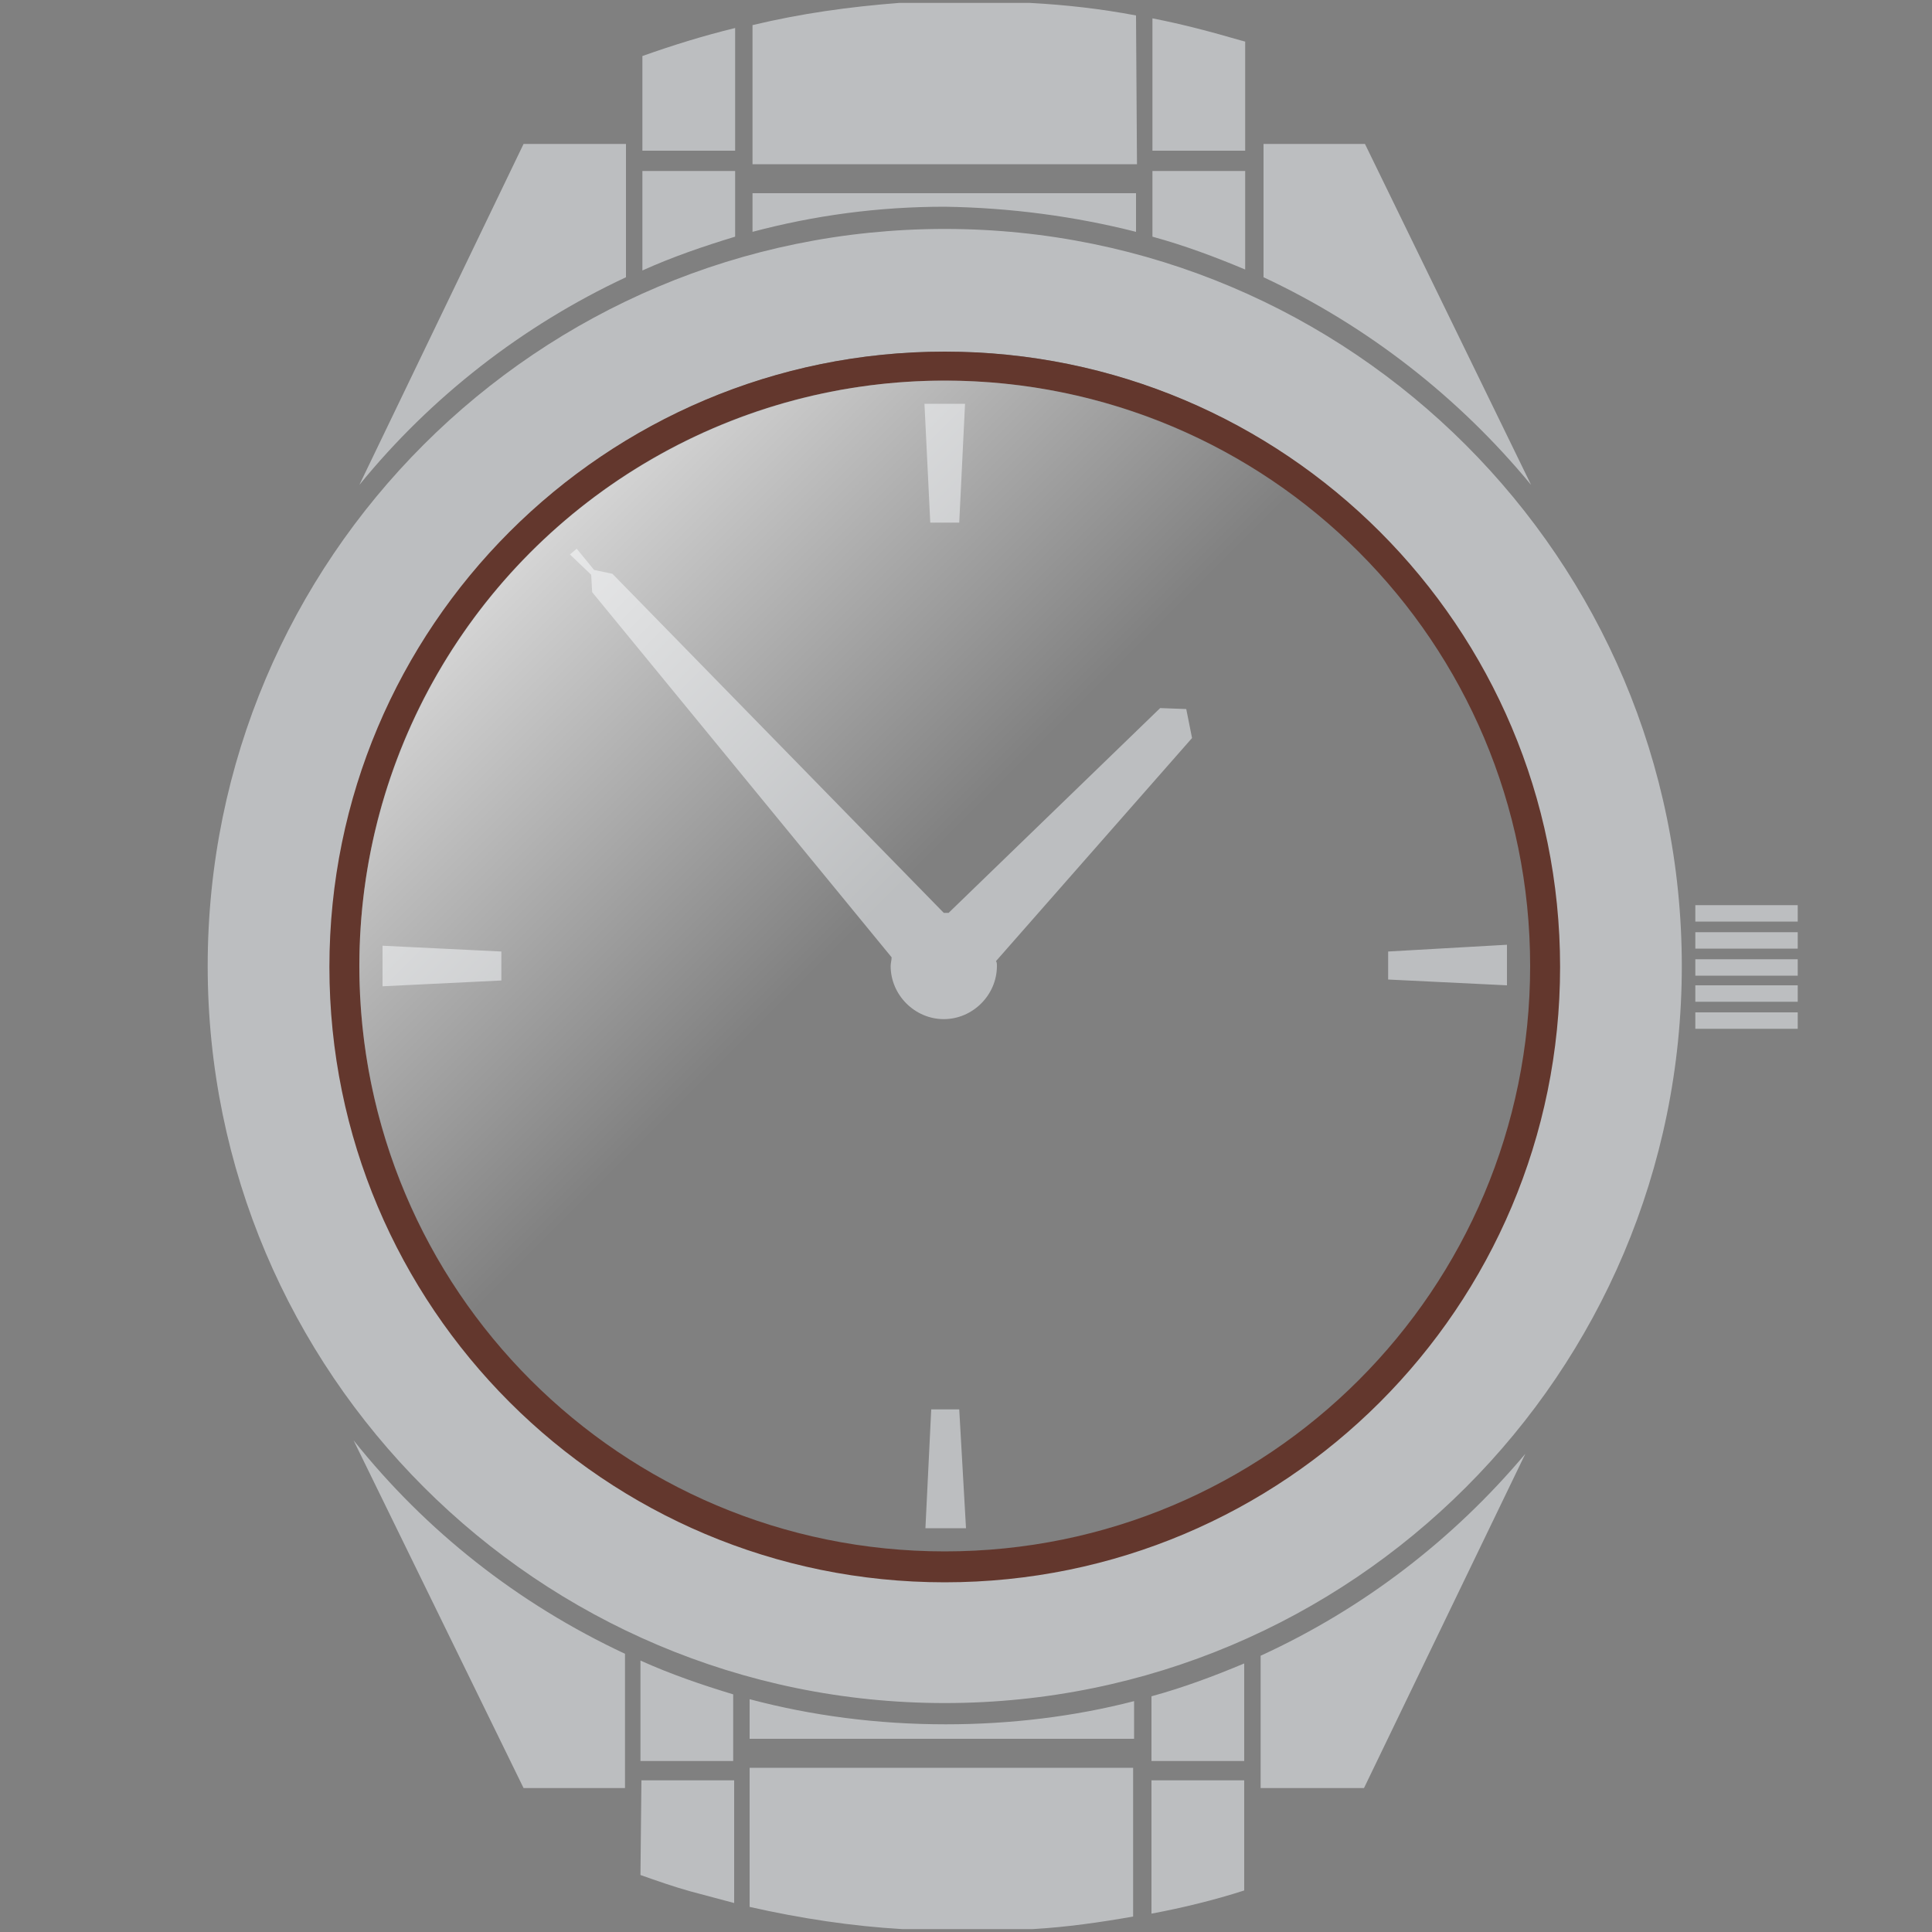
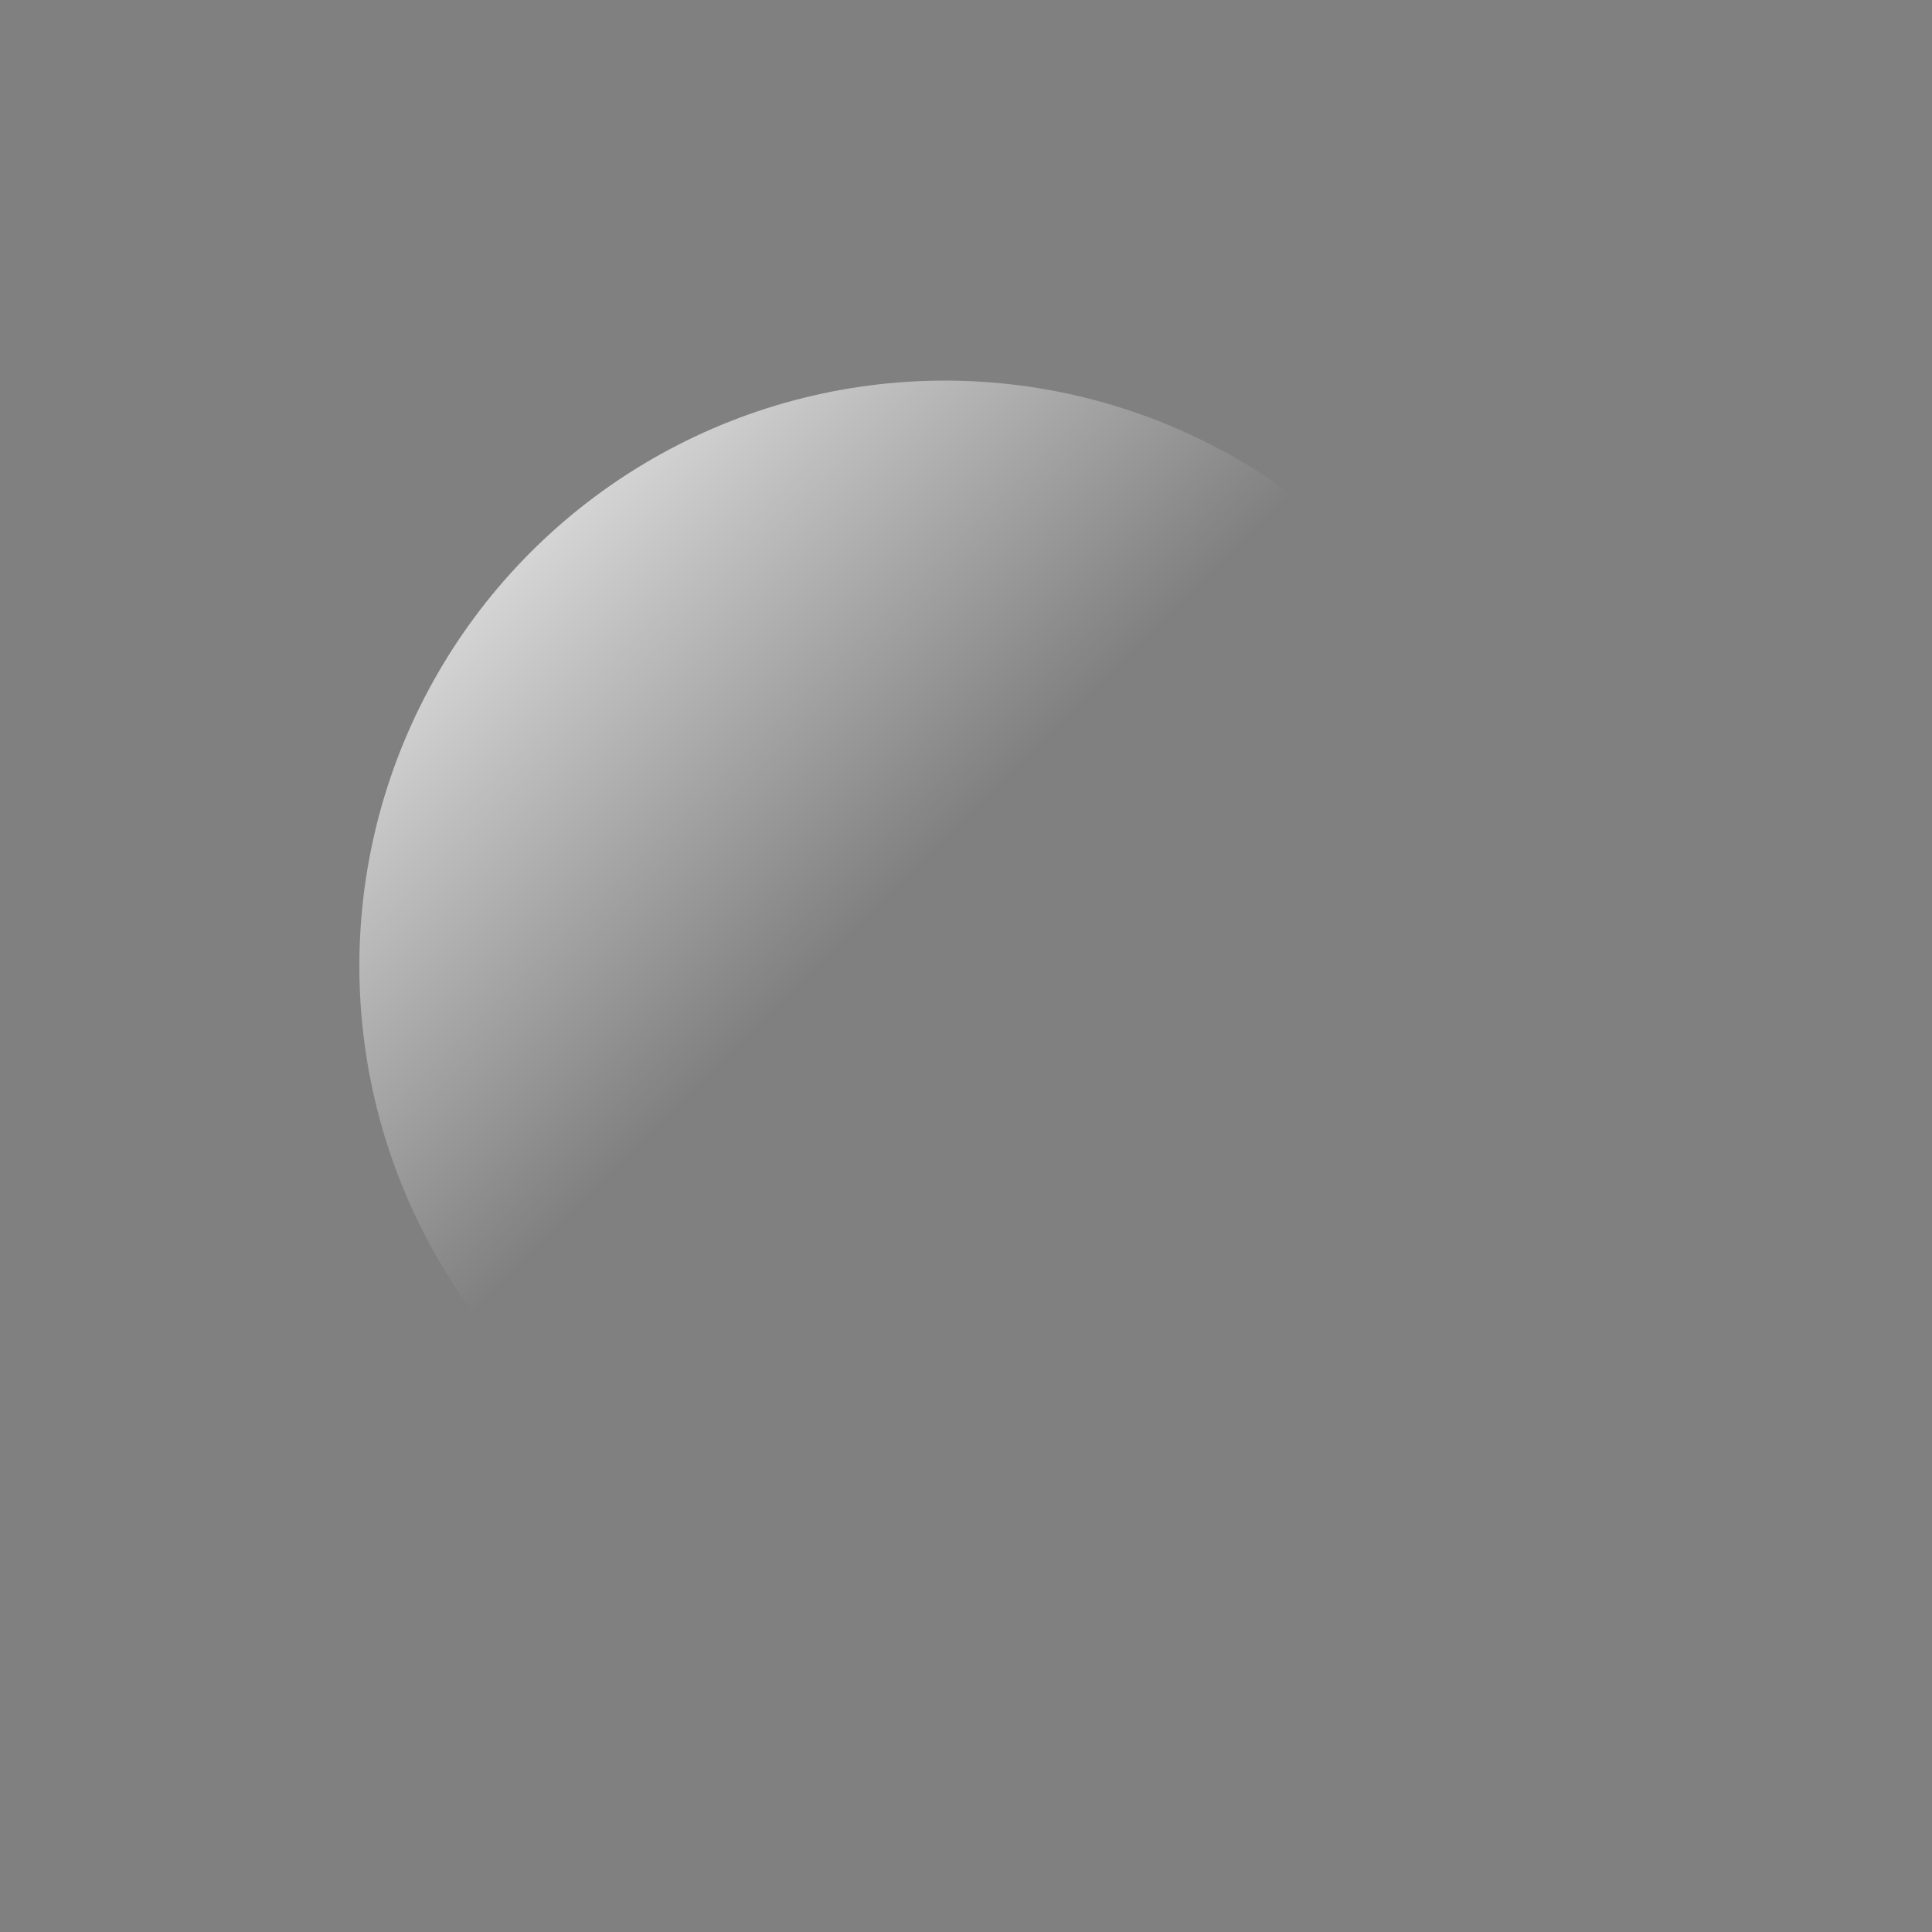
<svg xmlns="http://www.w3.org/2000/svg" version="1.1" id="Layer_1" x="0px" y="0px" viewBox="0 0 200 200" style="enable-background:new 0 0 200 200;" xml:space="preserve">
  <rect x="0" y="0" width="200" height="200" fill="#808080" stroke="none" />
  <style type="text/css">
	.st0{fill:#BCBEC0;}
	.st1{fill:#63372D;}
	.st2{fill:url(#SVGID_1_);}
</style>
-   <path class="st0" d="M51.9,98.5l-12.3-0.6v4.2l12.3-0.6V98.5z M119.2,198.1c3.2-0.6,6.5-1.4,9.6-2.4v-11.4h-9.6  C119.2,184.3,119.2,198.1,119.2,198.1z M119.2,182.3h9.6v-10.1c-3.1,1.3-6.3,2.5-9.6,3.4C119.2,175.6,119.2,182.3,119.2,182.3z   M143.7,101.4L156,102v-4.2l-12.3,0.7V101.4z M130.5,171.4v13.7h10.7l16.7-34.6C150.5,159.3,141.2,166.5,130.5,171.4z M66.3,194.1  c1.7,0.6,3.4,1.2,5.2,1.7c1.5,0.4,3,0.8,4.5,1.2v-12.7h-9.6L66.3,194.1L66.3,194.1z M77.6,175.9v4.1h39.8v-3.9  c-6.2,1.6-12.8,2.4-19.5,2.4C90.8,178.5,84,177.6,77.6,175.9z M66.3,182.3h9.6v-6.9c-3.3-1-6.5-2.1-9.6-3.5V182.3z M99.3,54.1  l0.6-12.3h-4.2l0.6,12.3H99.3z M77.6,197.4c5.3,1.2,10.6,2,15.8,2.3h13.5c3.5-0.2,7-0.7,10.4-1.3V183H77.6V197.4z M36.6,149.1  l17.6,36h10.5v-13.9C53.6,166,44.1,158.5,36.6,149.1z M97.8,23.7c-42.1,0-76.3,34.1-76.3,76.3c0,42.1,34.2,76.3,76.3,76.3  s76.3-34.1,76.3-76.3C174.1,57.9,139.9,23.7,97.8,23.7z M97.8,163.6c-35.1,0-63.6-28.5-63.6-63.6s28.5-63.6,63.6-63.6  s63.6,28.5,63.6,63.6S132.9,163.6,97.8,163.6z M158.5,50.2l-17.2-35.3h-10.5v13.8C141.5,33.7,151,41.1,158.5,50.2z M128.9,4.3  c-0.1,0-0.3-0.1-0.4-0.1c-3.1-0.9-6.1-1.7-9.2-2.3v13.7h9.6L128.9,4.3L128.9,4.3z M117.6,1.6c-3.7-0.7-7.3-1.1-11-1.3H93.1  c-5.2,0.4-10.2,1.1-15.2,2.3V17h39.8L117.6,1.6L117.6,1.6z M128.9,17.7h-9.6v6.8c3.3,0.9,6.5,2.1,9.6,3.4V17.7z M175.5,98.2h10.6  v-1.7h-10.6V98.2z M117.6,24v-4H77.9v4c6.4-1.7,13-2.6,19.9-2.6C104.6,21.5,111.3,22.4,117.6,24z M175.5,103.7h10.6V102h-10.6V103.7  z M175.5,93.7v1.7h10.6v-1.7H175.5z M175.5,106.5h10.6v-1.7h-10.6V106.5z M76.1,17.7h-9.6V28c3.1-1.4,6.3-2.5,9.6-3.5V17.7z   M175.5,101h10.6v-1.7h-10.6V101z M76.1,2.9c-3.3,0.8-6.5,1.8-9.6,2.9v9.8h9.6V2.9z M64.8,28.7V14.9H54.2l-17,35.3  C44.6,41.1,54.1,33.7,64.8,28.7z M96.4,145.9l-0.6,12.3h4.2l-0.7-12.3H96.4z M123.4,76.4l-0.6-3l-2.7-0.1L98.2,94.5  c-0.1,0-0.2,0-0.4,0h-0.1L63.4,59.4L61.5,59l-1.8-2.2L59,57.4l2.2,2.1l0.1,1.8l31,37.8c0,0.3-0.1,0.6-0.1,0.9c0,3,2.5,5.5,5.5,5.5  s5.5-2.5,5.5-5.5c0-0.2,0-0.4-0.1-0.5L123.4,76.4z" />
-   <path class="st1" d="M97.8,36.4c-35.2,0-63.7,28.5-63.7,63.7s28.5,63.7,63.7,63.7s63.7-28.5,63.7-63.7S133,36.4,97.8,36.4z   M97.8,160.6c-33.5,0-60.6-27.1-60.6-60.6s27.1-60.6,60.6-60.6s60.6,27.1,60.6,60.6S131.3,160.6,97.8,160.6z" />
  <linearGradient id="SVGID_1_" gradientUnits="userSpaceOnUse" x1="-1358.696" y1="-217.409" x2="-1357.696" y2="-216.409" gradientTransform="matrix(121.2 0 0 121.2 164711.203 26389.404)">
    <stop offset="0" style="stop-color:#FFFFFF" />
    <stop offset="0.45" style="stop-color:#FFFFFF;stop-opacity:0" />
    <stop offset="1" style="stop-color:#FFFFFF;stop-opacity:0" />
  </linearGradient>
  <ellipse class="st2" cx="97.8" cy="100" rx="60.6" ry="60.6" />
</svg>